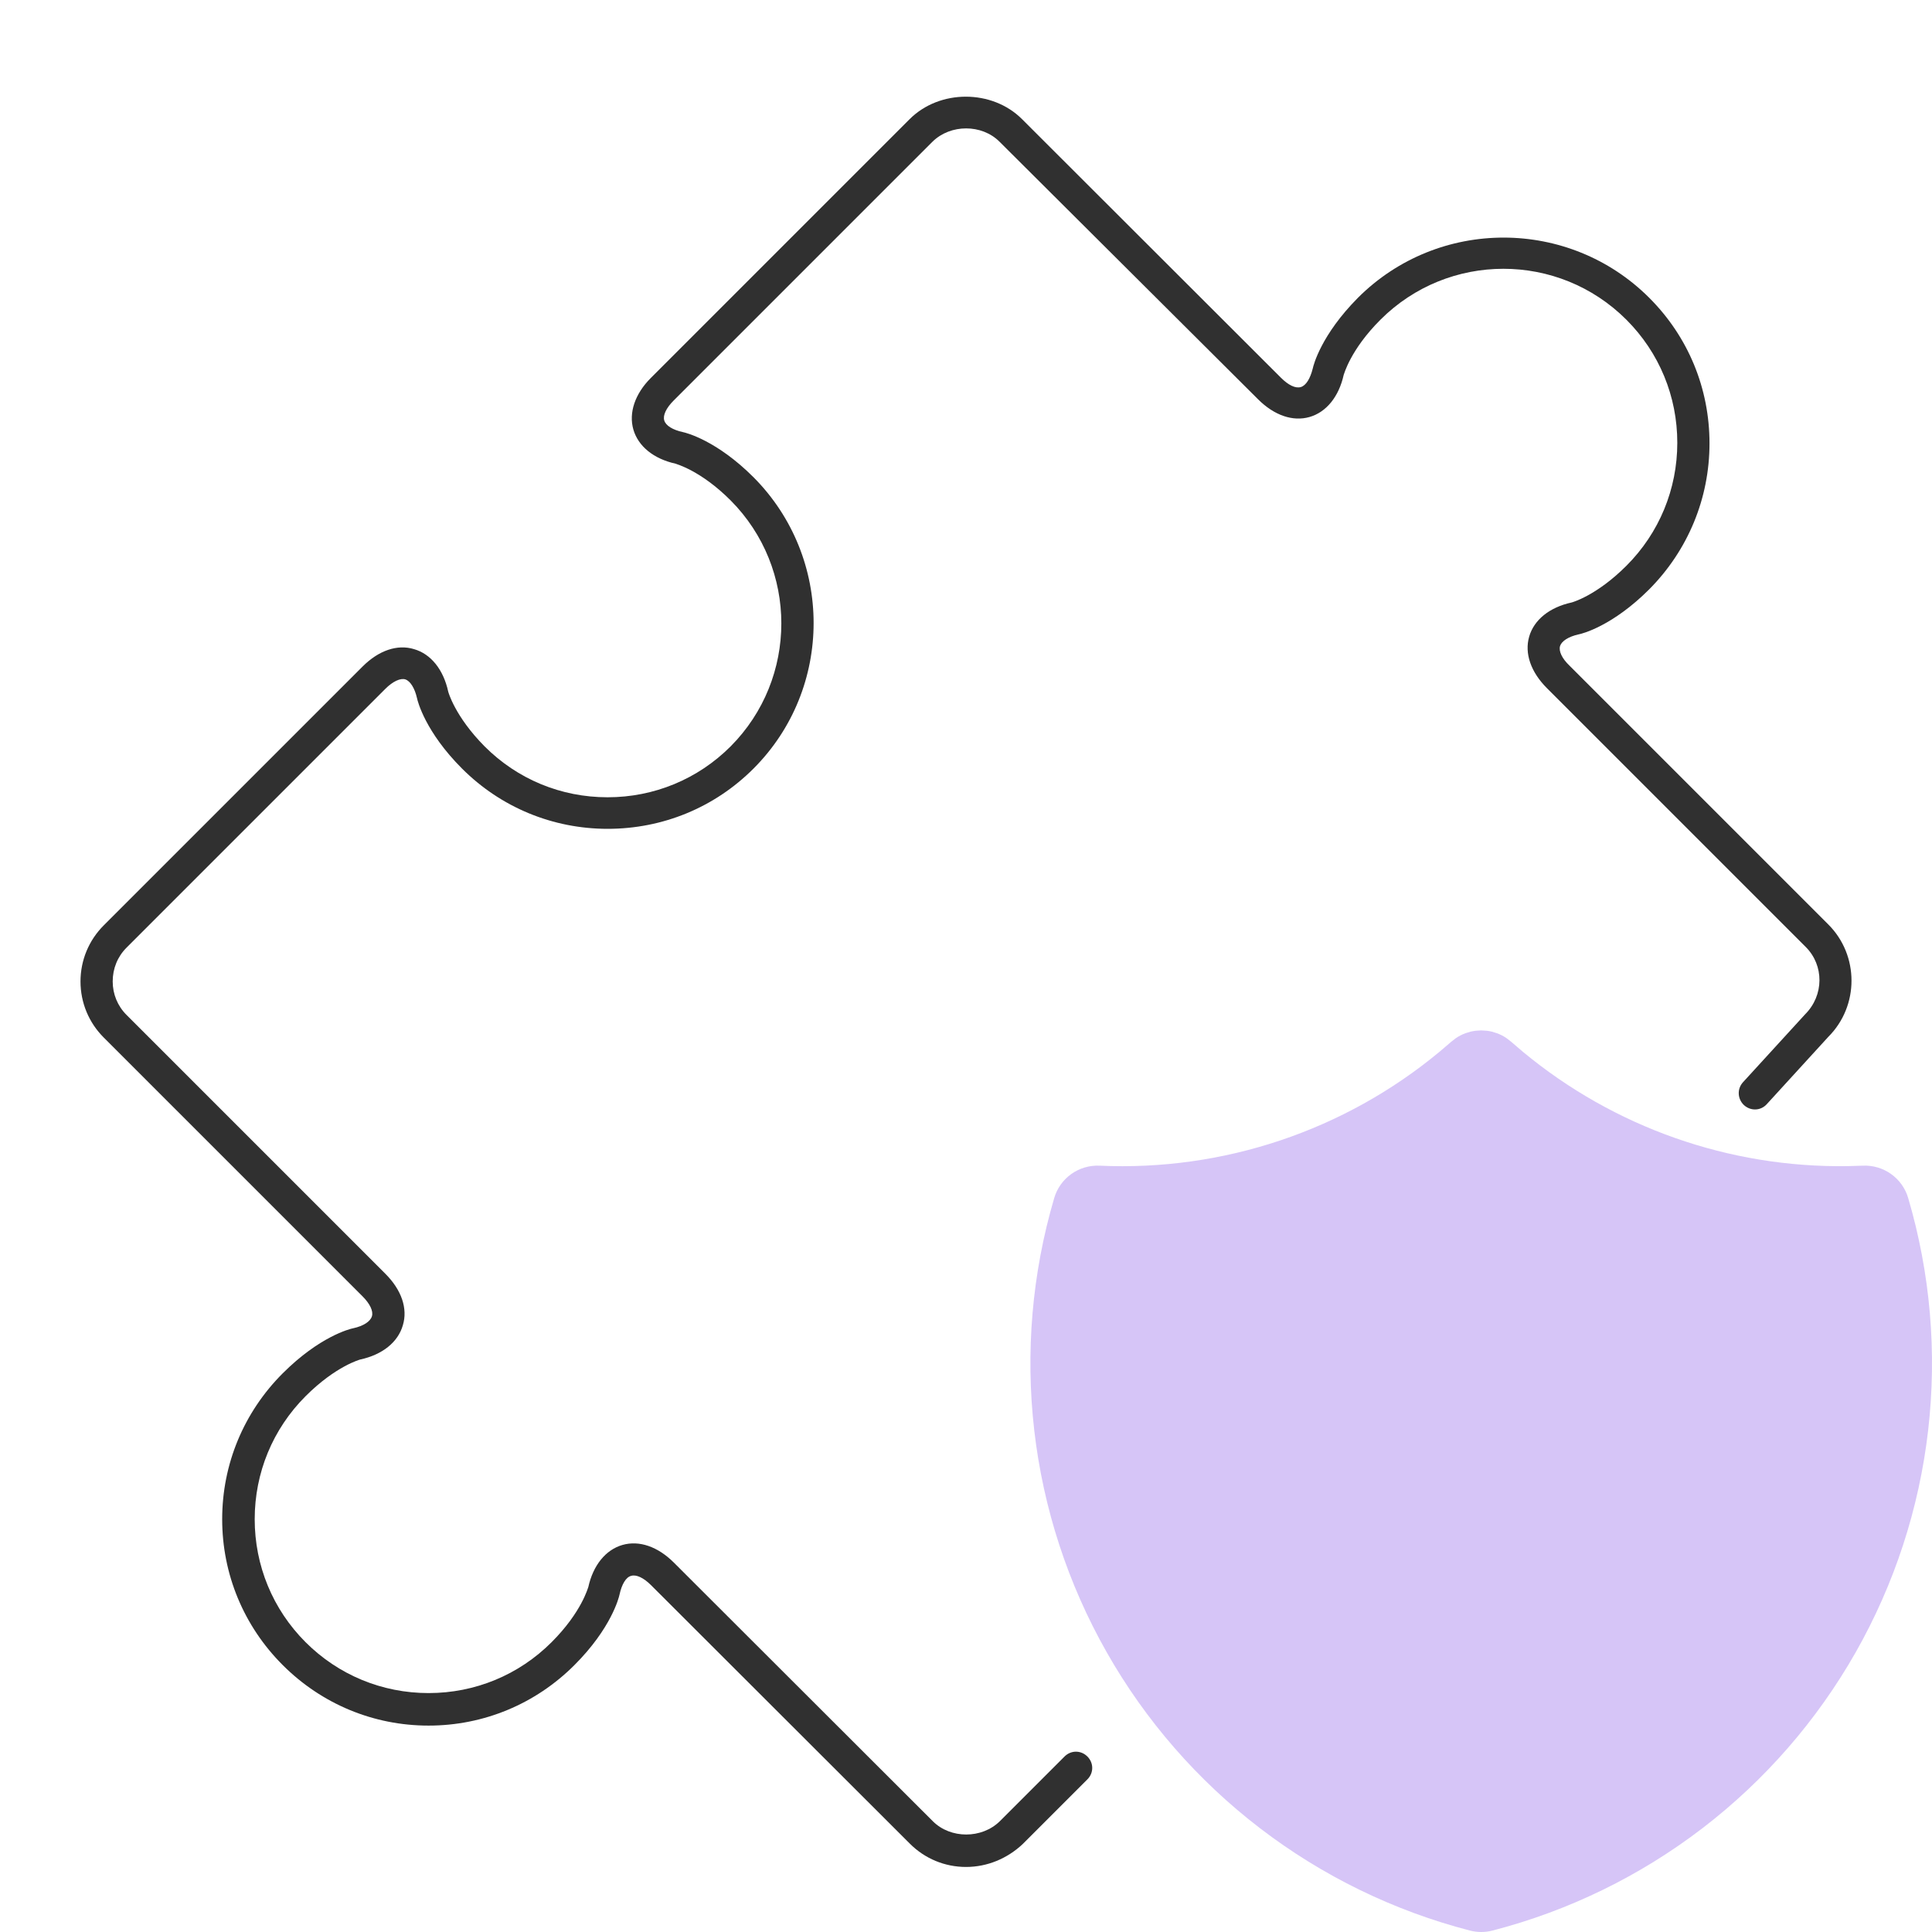
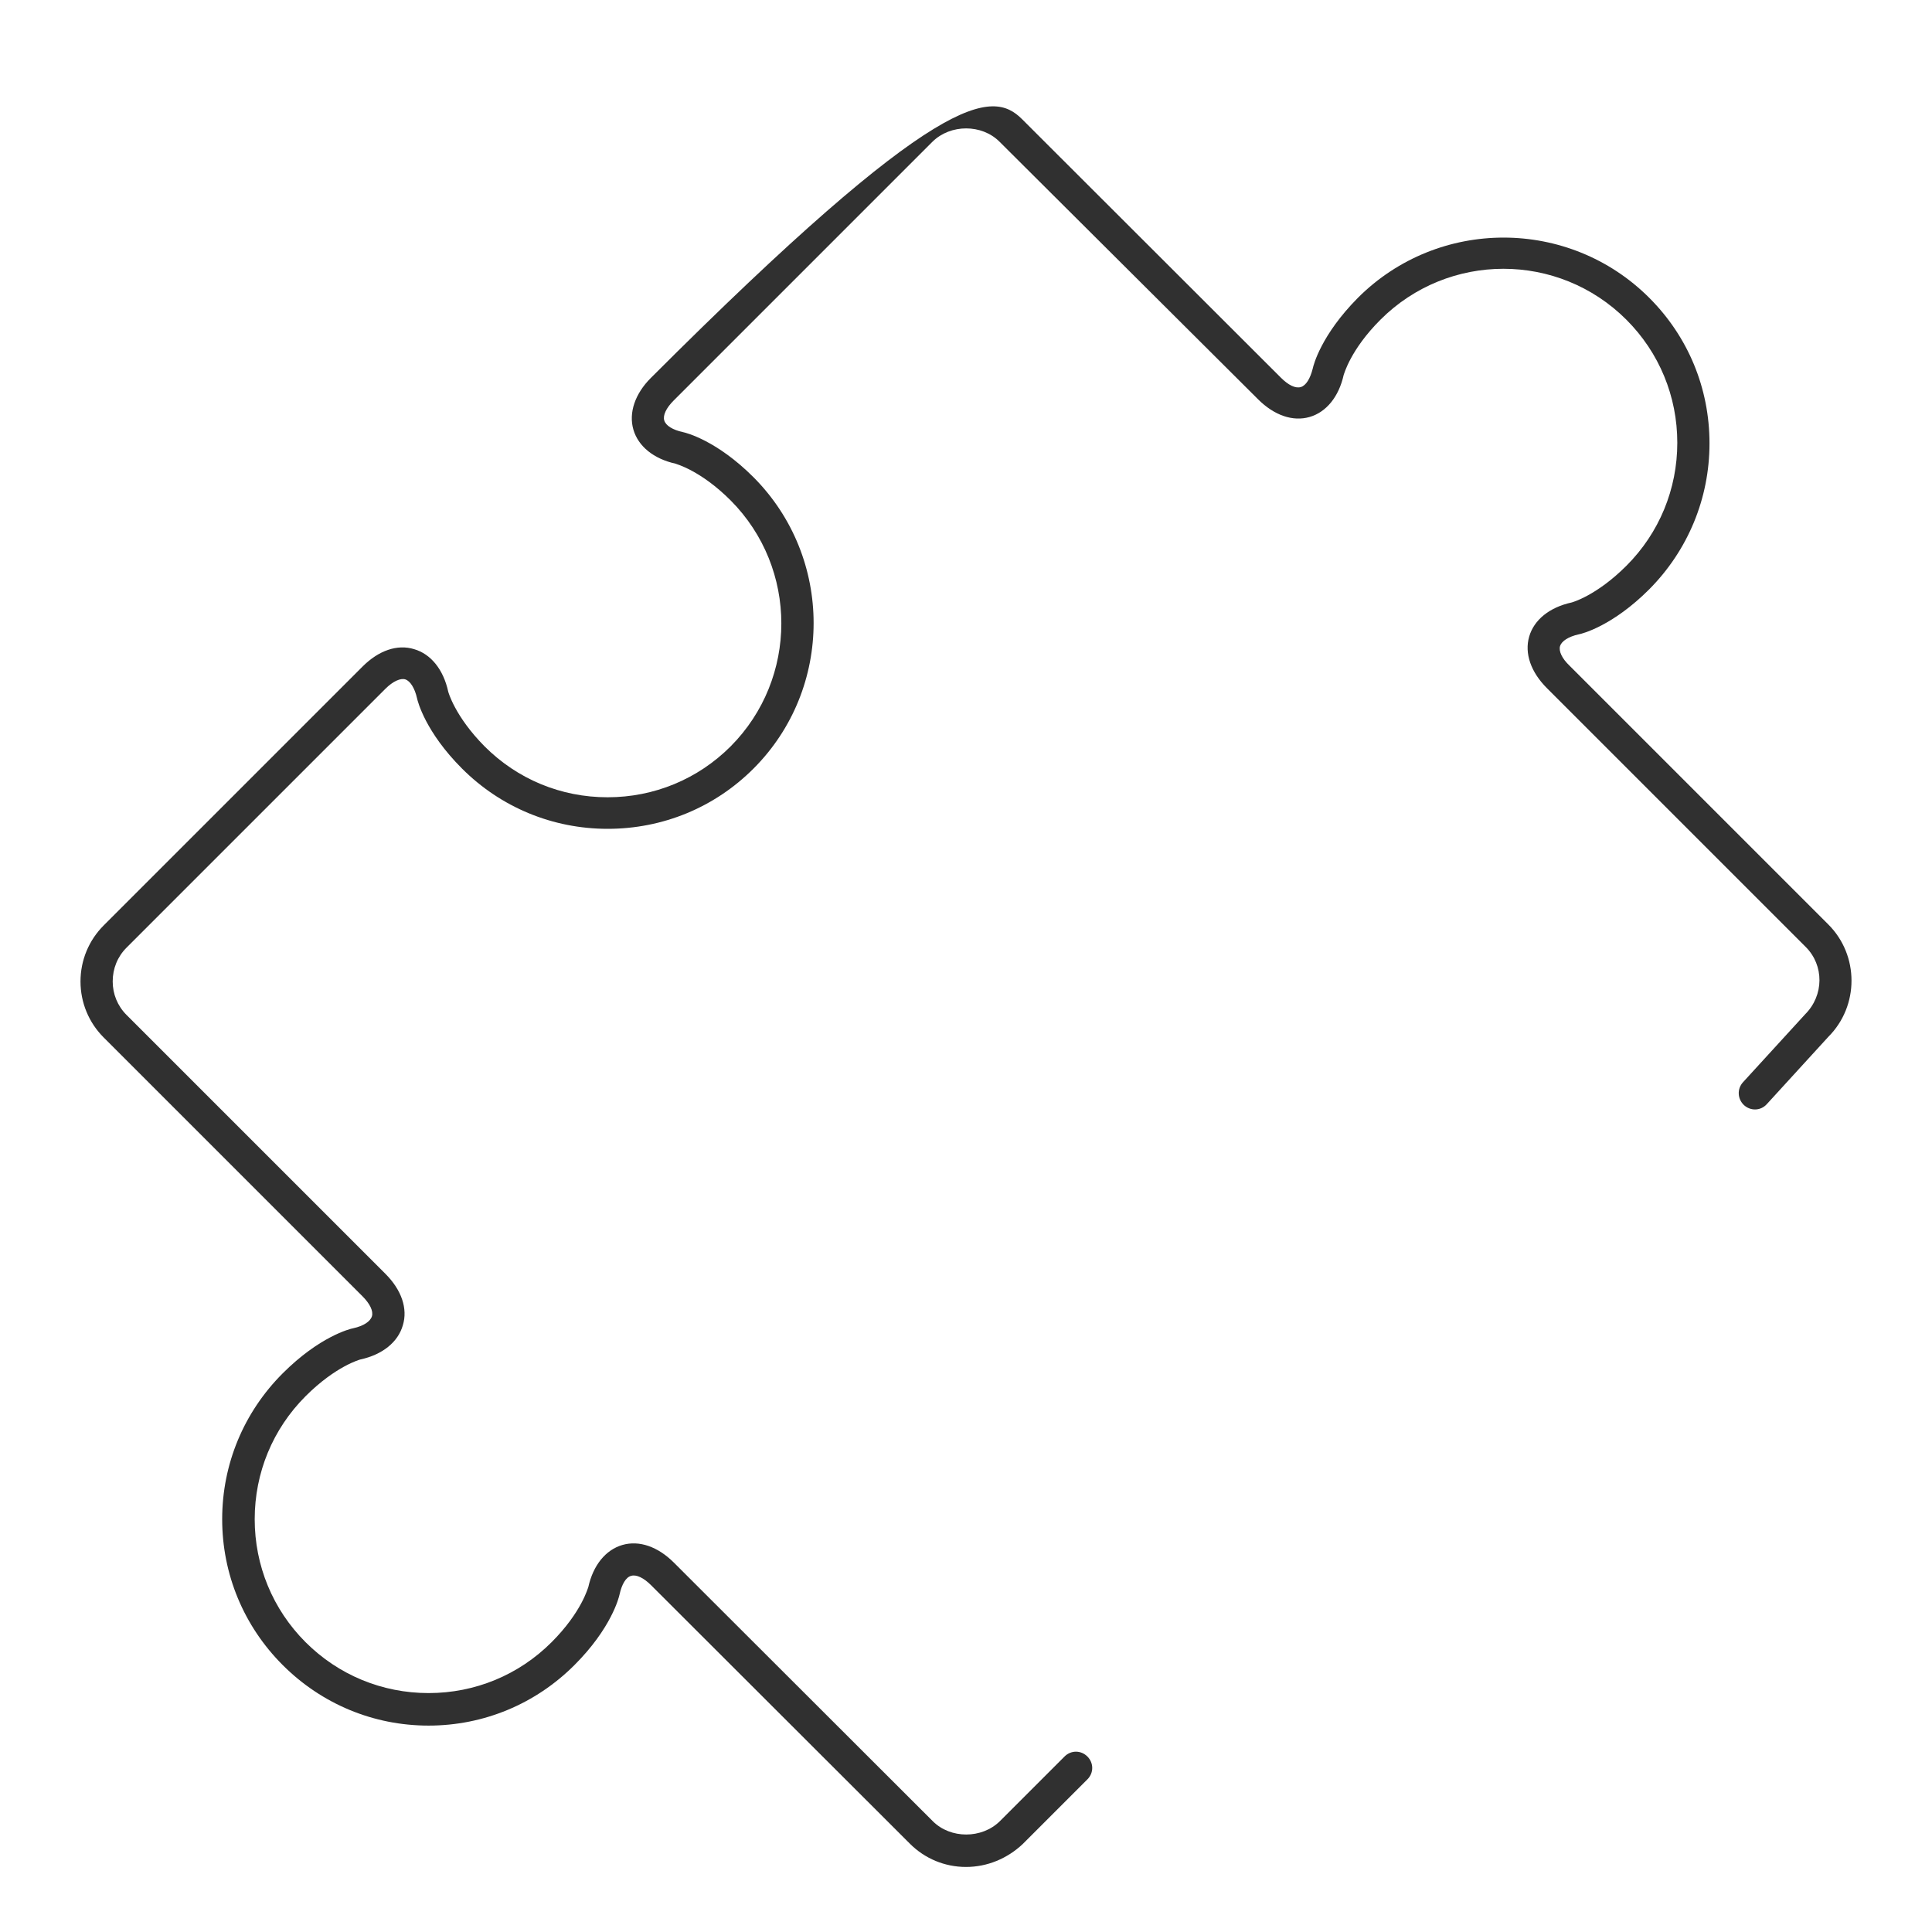
<svg xmlns="http://www.w3.org/2000/svg" width="60" height="60" viewBox="0 0 60 60" fill="none">
-   <path d="M45.838 32.01L45.998 32L46.163 32.01L46.246 32.021L46.331 32.039L46.487 32.087C46.594 32.126 46.697 32.179 46.791 32.244L46.937 32.358L47.294 32.664C50.122 35.009 53.696 36.269 57.372 36.215L57.851 36.201C58.165 36.187 58.474 36.278 58.729 36.46C58.985 36.642 59.172 36.905 59.26 37.205C59.949 39.545 60.16 42 59.88 44.423C59.6 46.846 58.836 49.189 57.632 51.311C56.427 53.433 54.809 55.292 52.871 56.777C50.933 58.262 48.717 59.343 46.352 59.955C46.122 60.015 45.88 60.015 45.649 59.955C43.285 59.343 41.068 58.262 39.13 56.777C37.192 55.292 35.573 53.434 34.369 51.311C33.165 49.189 32.4 46.847 32.12 44.423C31.84 42 32.051 39.545 32.74 37.205C32.828 36.905 33.015 36.642 33.27 36.46C33.526 36.278 33.835 36.187 34.148 36.201C37.986 36.377 41.751 35.115 44.705 32.664L45.074 32.349L45.209 32.244C45.303 32.179 45.405 32.126 45.513 32.087L45.67 32.039C45.725 32.026 45.782 32.016 45.838 32.01Z" fill="#D6C5F7" />
-   <path d="M30 57.98C29.34 57.98 28.72 57.72 28.26 57.26L20.22 49.23C19.99 49 19.76 48.89 19.6 48.94C19.44 48.98 19.31 49.2 19.24 49.52C19.22 49.62 18.98 50.57 17.84 51.71C16.63 52.92 15.02 53.59 13.31 53.59C11.6 53.59 9.99 52.92 8.78 51.71C7.57 50.5 6.9 48.89 6.9 47.18C6.9 45.47 7.57 43.86 8.78 42.65C9.92 41.51 10.86 41.27 10.97 41.25C11.29 41.18 11.5 41.04 11.55 40.88C11.6 40.72 11.49 40.49 11.26 40.26L3.22 32.22C2.76 31.76 2.5 31.14 2.5 30.48C2.5 29.82 2.76 29.2 3.22 28.74L11.26 20.7C11.76 20.2 12.34 20 12.86 20.16C13.38 20.31 13.77 20.79 13.92 21.48C13.92 21.48 14.12 22.24 15.05 23.18C16.07 24.2 17.42 24.76 18.87 24.76C20.31 24.76 21.67 24.2 22.69 23.18C24.79 21.07 24.79 17.65 22.69 15.54C21.75 14.6 20.99 14.41 20.98 14.4C20.3 14.25 19.82 13.86 19.67 13.34C19.52 12.82 19.72 12.23 20.21 11.74L28.25 3.7C29.18 2.77 30.81 2.77 31.74 3.7L39.78 11.73C40.01 11.96 40.23 12.07 40.4 12.02C40.56 11.97 40.69 11.76 40.77 11.44C40.79 11.34 41.03 10.4 42.17 9.25C44.67 6.75 48.73 6.76 51.22 9.25C52.43 10.46 53.09 12.06 53.09 13.77C53.09 15.48 52.42 17.09 51.22 18.3C50.08 19.44 49.14 19.68 49.03 19.7C48.71 19.77 48.5 19.91 48.45 20.06C48.4 20.22 48.51 20.45 48.74 20.67L56.78 28.71C57.74 29.67 57.74 31.24 56.78 32.2L54.87 34.29C54.68 34.5 54.37 34.51 54.16 34.32C53.96 34.13 53.94 33.82 54.13 33.61L56.06 31.5C56.65 30.91 56.65 29.98 56.08 29.41L48.04 21.37C47.54 20.87 47.34 20.29 47.49 19.77C47.64 19.25 48.12 18.86 48.81 18.71C48.81 18.71 49.57 18.51 50.51 17.57C51.53 16.55 52.09 15.19 52.09 13.75C52.09 12.31 51.53 10.95 50.51 9.93C48.4 7.82 44.98 7.82 42.87 9.93C41.93 10.87 41.74 11.63 41.73 11.64C41.58 12.32 41.19 12.8 40.67 12.95C40.15 13.1 39.57 12.9 39.07 12.4L31.04 4.4C30.49 3.85 29.52 3.85 28.96 4.4L20.92 12.44C20.69 12.67 20.58 12.9 20.63 13.06C20.68 13.22 20.89 13.35 21.21 13.42C21.31 13.44 22.26 13.68 23.4 14.82C25.89 17.32 25.89 21.38 23.4 23.87C22.19 25.08 20.58 25.74 18.87 25.74C17.16 25.74 15.55 25.07 14.35 23.87C13.21 22.73 12.97 21.78 12.95 21.68C12.88 21.37 12.74 21.15 12.59 21.1C12.44 21.05 12.2 21.16 11.97 21.39L3.93 29.43C3.65 29.71 3.5 30.08 3.5 30.48C3.5 30.87 3.65 31.24 3.93 31.52L11.97 39.56C12.47 40.06 12.67 40.64 12.51 41.16C12.36 41.68 11.88 42.07 11.19 42.22C11.19 42.22 10.43 42.42 9.49 43.36C8.47 44.38 7.91 45.74 7.91 47.18C7.91 48.62 8.47 49.98 9.49 51C10.51 52.02 11.87 52.58 13.31 52.58C14.75 52.58 16.11 52.02 17.13 51C18.07 50.06 18.26 49.3 18.27 49.29C18.42 48.61 18.81 48.13 19.33 47.98C19.85 47.83 20.43 48.03 20.93 48.53L28.97 56.56C29.52 57.11 30.49 57.11 31.05 56.56L33.06 54.55C33.26 54.35 33.57 54.35 33.77 54.55C33.97 54.75 33.97 55.06 33.77 55.26L31.76 57.27C31.28 57.72 30.66 57.98 30 57.98Z" fill="#303030" />
+   <path d="M30 57.98C29.34 57.98 28.72 57.72 28.26 57.26L20.22 49.23C19.99 49 19.76 48.89 19.6 48.94C19.44 48.98 19.31 49.2 19.24 49.52C19.22 49.62 18.98 50.57 17.84 51.71C16.63 52.92 15.02 53.59 13.31 53.59C11.6 53.59 9.99 52.92 8.78 51.71C7.57 50.5 6.9 48.89 6.9 47.18C6.9 45.47 7.57 43.86 8.78 42.65C9.92 41.51 10.86 41.27 10.97 41.25C11.29 41.18 11.5 41.04 11.55 40.88C11.6 40.72 11.49 40.49 11.26 40.26L3.22 32.22C2.76 31.76 2.5 31.14 2.5 30.48C2.5 29.82 2.76 29.2 3.22 28.74L11.26 20.7C11.76 20.2 12.34 20 12.86 20.16C13.38 20.31 13.77 20.79 13.92 21.48C13.92 21.48 14.12 22.24 15.05 23.18C16.07 24.2 17.42 24.76 18.87 24.76C20.31 24.76 21.67 24.2 22.69 23.18C24.79 21.07 24.79 17.65 22.69 15.54C21.75 14.6 20.99 14.41 20.98 14.4C20.3 14.25 19.82 13.86 19.67 13.34C19.52 12.82 19.72 12.23 20.21 11.74C29.18 2.77 30.81 2.77 31.74 3.7L39.78 11.73C40.01 11.96 40.23 12.07 40.4 12.02C40.56 11.97 40.69 11.76 40.77 11.44C40.79 11.34 41.03 10.4 42.17 9.25C44.67 6.75 48.73 6.76 51.22 9.25C52.43 10.46 53.09 12.06 53.09 13.77C53.09 15.48 52.42 17.09 51.22 18.3C50.08 19.44 49.14 19.68 49.03 19.7C48.71 19.77 48.5 19.91 48.45 20.06C48.4 20.22 48.51 20.45 48.74 20.67L56.78 28.71C57.74 29.67 57.74 31.24 56.78 32.2L54.87 34.29C54.68 34.5 54.37 34.51 54.16 34.32C53.96 34.13 53.94 33.82 54.13 33.61L56.06 31.5C56.65 30.91 56.65 29.98 56.08 29.41L48.04 21.37C47.54 20.87 47.34 20.29 47.49 19.77C47.64 19.25 48.12 18.86 48.81 18.71C48.81 18.71 49.57 18.51 50.51 17.57C51.53 16.55 52.09 15.19 52.09 13.75C52.09 12.31 51.53 10.95 50.51 9.93C48.4 7.82 44.98 7.82 42.87 9.93C41.93 10.87 41.74 11.63 41.73 11.64C41.58 12.32 41.19 12.8 40.67 12.95C40.15 13.1 39.57 12.9 39.07 12.4L31.04 4.4C30.49 3.85 29.52 3.85 28.96 4.4L20.92 12.44C20.69 12.67 20.58 12.9 20.63 13.06C20.68 13.22 20.89 13.35 21.21 13.42C21.31 13.44 22.26 13.68 23.4 14.82C25.89 17.32 25.89 21.38 23.4 23.87C22.19 25.08 20.58 25.74 18.87 25.74C17.16 25.74 15.55 25.07 14.35 23.87C13.21 22.73 12.97 21.78 12.95 21.68C12.88 21.37 12.74 21.15 12.59 21.1C12.44 21.05 12.2 21.16 11.97 21.39L3.93 29.43C3.65 29.71 3.5 30.08 3.5 30.48C3.5 30.87 3.65 31.24 3.93 31.52L11.97 39.56C12.47 40.06 12.67 40.64 12.51 41.16C12.36 41.68 11.88 42.07 11.19 42.22C11.19 42.22 10.43 42.42 9.49 43.36C8.47 44.38 7.91 45.74 7.91 47.18C7.91 48.62 8.47 49.98 9.49 51C10.51 52.02 11.87 52.58 13.31 52.58C14.75 52.58 16.11 52.02 17.13 51C18.07 50.06 18.26 49.3 18.27 49.29C18.42 48.61 18.81 48.13 19.33 47.98C19.85 47.83 20.43 48.03 20.93 48.53L28.97 56.56C29.52 57.11 30.49 57.11 31.05 56.56L33.06 54.55C33.26 54.35 33.57 54.35 33.77 54.55C33.97 54.75 33.97 55.06 33.77 55.26L31.76 57.27C31.28 57.72 30.66 57.98 30 57.98Z" fill="#303030" />
</svg>